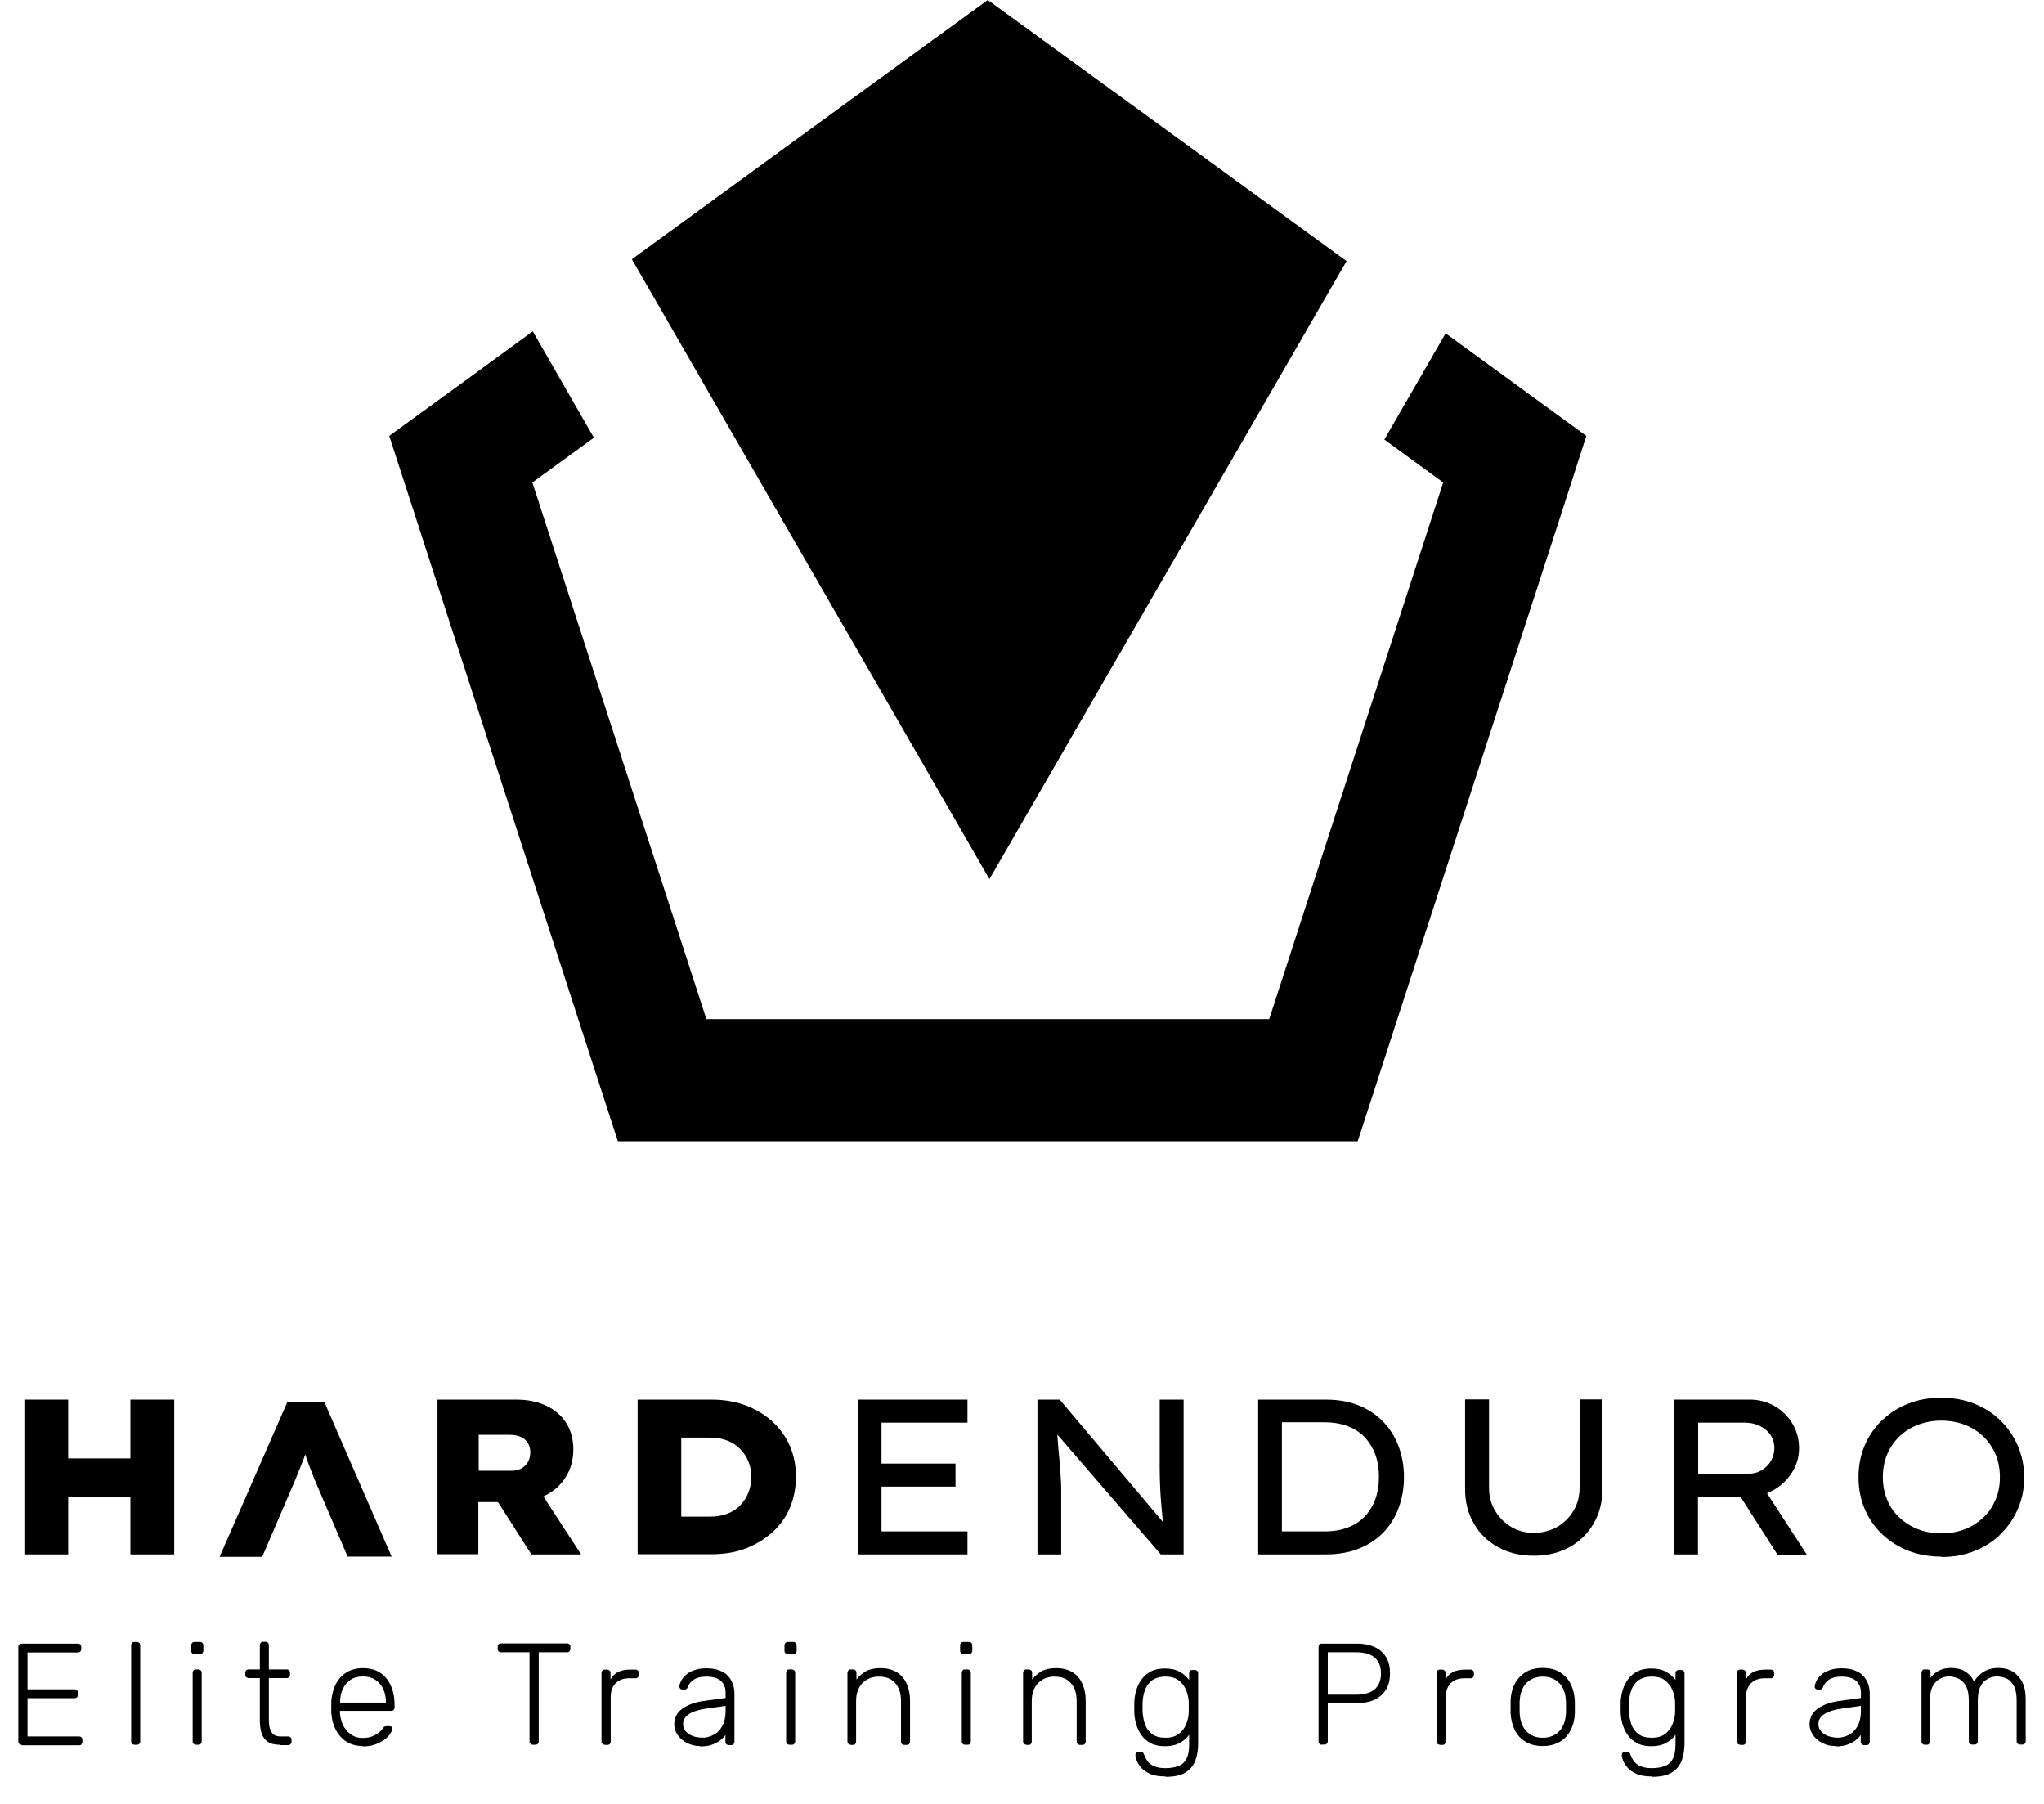
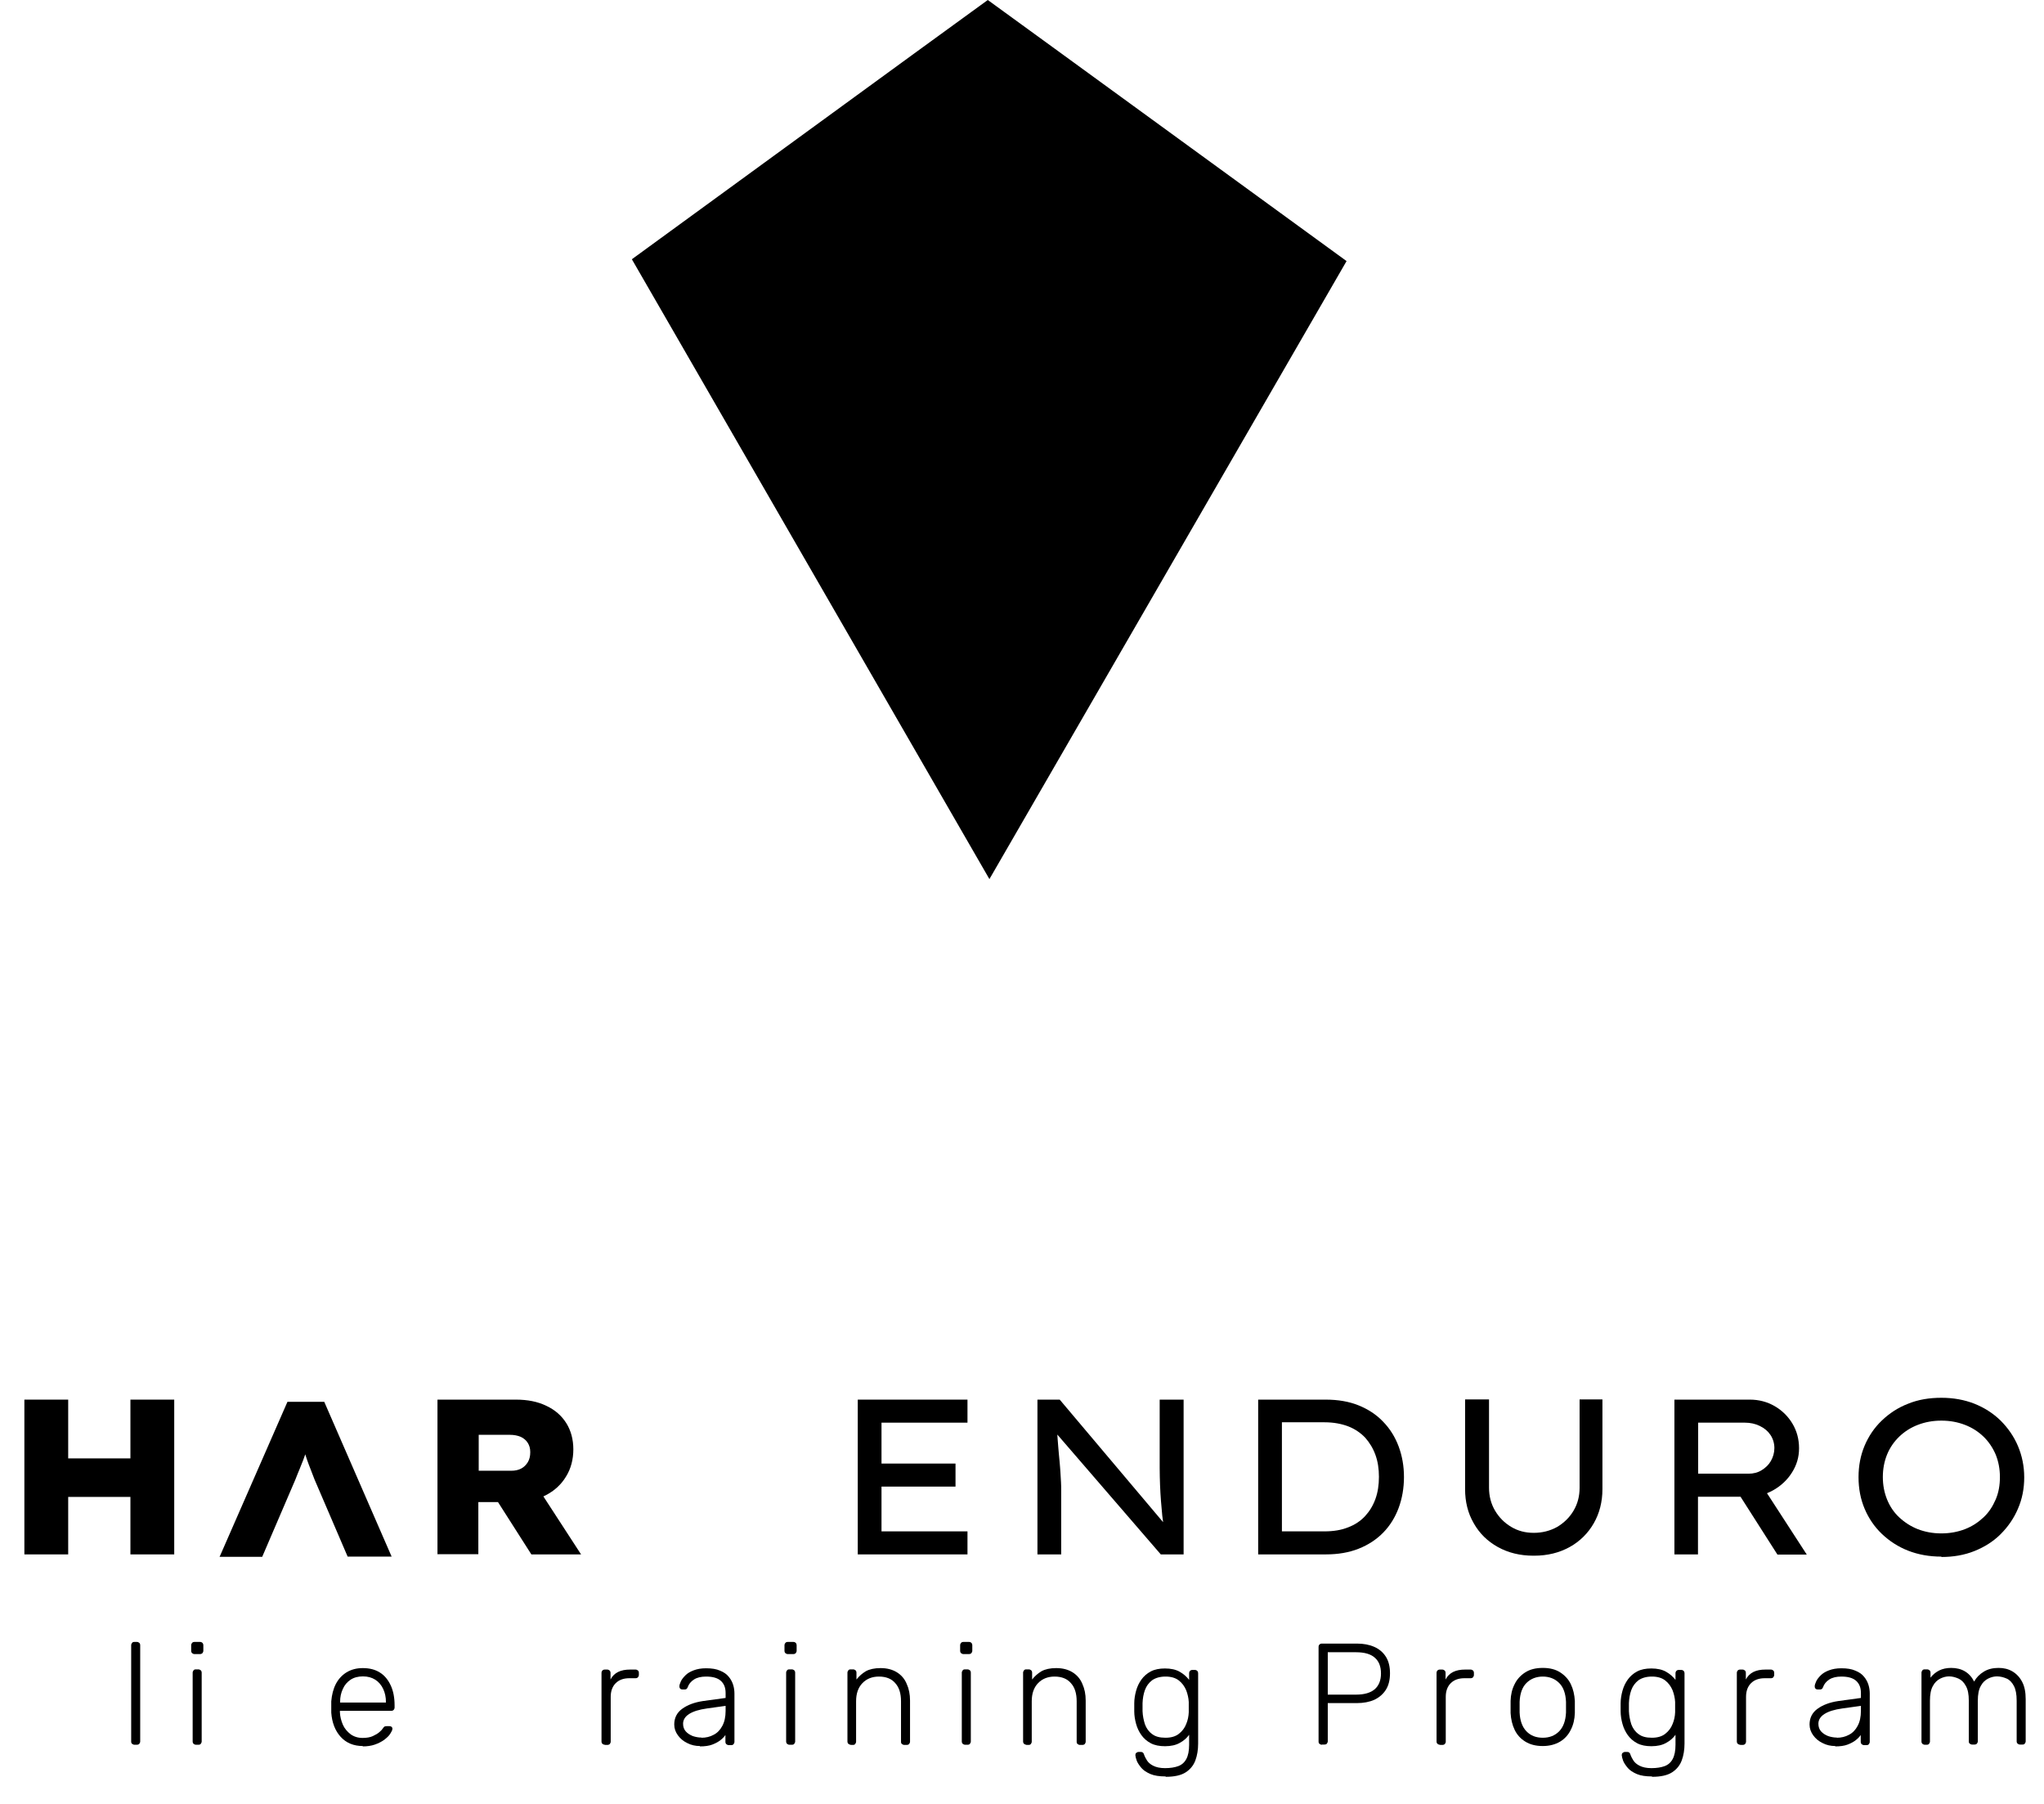
<svg xmlns="http://www.w3.org/2000/svg" width="477" height="421" viewBox="0 0 477 421" fill="none">
-   <path d="M353.521 89.546L337.363 77.771L323.054 102.556L336.795 112.574L296.188 237.777H164.844L124.237 112.574L138.594 102.128L124.331 77.296L107.558 89.546L90.832 101.701L97.229 121.405L137.788 246.561L144.185 266.265H164.844H296.188H316.847L323.243 246.561L363.85 121.405L370.199 101.701L353.521 89.546Z" fill="black" />
  <path d="M314.242 60.916L247.243 12.155L230.517 0L213.791 12.155L147.455 60.489L230.896 205.111L314.242 60.916Z" fill="black" />
  <path d="M51.27 363.185L67.079 327.072H75.672L91.395 363.185H81.128L73.395 345.172C73.051 344.269 72.75 343.452 72.45 342.721C72.149 341.99 71.891 341.26 71.633 340.529C71.376 339.798 71.161 339.067 70.946 338.379C70.731 337.648 70.516 336.917 70.301 336.101H72.149C71.934 336.917 71.719 337.691 71.504 338.465C71.29 339.196 71.032 339.927 70.774 340.615C70.516 341.303 70.216 342.033 69.915 342.764C69.614 343.495 69.27 344.312 68.927 345.215L61.194 363.228H51.184L51.27 363.185Z" fill="black" />
  <path d="M5.689 362.669V326.557H15.914V362.669H5.689ZM9.556 349.256V340.271H36.063V349.256H9.556ZM30.435 362.669V326.557H40.66V362.669H30.435Z" fill="black" />
  <path d="M102.092 362.669V326.557H120.393C123.143 326.557 125.506 327.03 127.525 328.018C129.544 328.964 131.091 330.34 132.165 332.06C133.239 333.779 133.797 335.843 133.797 338.164C133.797 340.486 133.239 342.678 132.079 344.527C130.962 346.376 129.372 347.837 127.353 348.869C125.334 349.944 123.1 350.46 120.565 350.46H111.629V362.626H102.049L102.092 362.669ZM111.672 343.151H119.319C120.222 343.151 120.995 342.979 121.639 342.635C122.284 342.292 122.799 341.776 123.186 341.131C123.573 340.486 123.744 339.712 123.744 338.809C123.744 337.906 123.53 337.219 123.143 336.617C122.756 336.015 122.198 335.542 121.51 335.241C120.823 334.94 119.964 334.768 118.976 334.768H111.715V343.194L111.672 343.151ZM124.002 362.669L113.605 346.376L124.174 345.086L135.602 362.669H124.002Z" fill="black" />
-   <path d="M148.799 362.669V326.557H166.026C169.034 326.557 171.697 327.03 174.103 327.932C176.509 328.878 178.571 330.125 180.333 331.759C182.094 333.392 183.426 335.284 184.371 337.476C185.316 339.669 185.746 342.034 185.746 344.57C185.746 347.107 185.273 349.471 184.371 351.707C183.426 353.899 182.094 355.834 180.333 357.424C178.571 359.015 176.509 360.305 174.103 361.251C171.697 362.196 168.991 362.626 166.026 362.626H148.799V362.669ZM159.024 356.178L157.434 353.856H165.769C167.315 353.856 168.69 353.598 169.85 353.125C171.053 352.652 172.041 351.965 172.814 351.148C173.588 350.288 174.232 349.342 174.662 348.224C175.091 347.107 175.349 345.903 175.349 344.613C175.349 343.323 175.134 342.163 174.662 341.045C174.232 339.927 173.588 338.938 172.771 338.121C171.955 337.262 170.967 336.617 169.807 336.144C168.647 335.671 167.272 335.413 165.726 335.413H157.219L158.981 333.177V356.178H159.024Z" fill="black" />
  <path d="M200.172 362.669V326.557H225.777V331.931H205.714V357.295H225.777V362.669H200.172ZM202.921 346.849V341.475H222.984V346.849H202.921Z" fill="black" />
  <path d="M242.104 362.669V326.557H247.302L272.262 356.135L271.661 356.608C271.489 355.662 271.36 354.673 271.231 353.598C271.145 352.523 271.017 351.363 270.931 350.202C270.845 348.998 270.759 347.794 270.716 346.505C270.673 345.215 270.63 343.882 270.63 342.549C270.63 341.217 270.63 339.841 270.63 338.465V326.557H276.215V362.669H270.888L246.314 334.209L246.657 333.478C246.743 334.983 246.872 336.359 246.958 337.562C247.044 338.766 247.173 339.884 247.259 340.873C247.345 341.862 247.431 342.764 247.474 343.581C247.517 344.398 247.56 345.129 247.603 345.817C247.646 346.505 247.646 347.107 247.646 347.665V362.669H242.061H242.104Z" fill="black" />
  <path d="M293.613 362.669V326.557H309.38C312.216 326.557 314.793 326.987 317.027 327.889C319.261 328.792 321.195 330.039 322.784 331.716C324.374 333.349 325.577 335.284 326.393 337.476C327.209 339.669 327.639 342.034 327.639 344.613C327.639 347.193 327.209 349.643 326.393 351.836C325.577 354.028 324.374 355.963 322.827 357.553C321.28 359.144 319.347 360.434 317.07 361.337C314.793 362.239 312.259 362.669 309.38 362.669H293.613ZM299.155 357.854L298.983 357.295H309.079C311.185 357.295 313.032 356.995 314.621 356.35C316.211 355.748 317.543 354.845 318.574 353.727C319.605 352.609 320.421 351.277 320.98 349.729C321.538 348.181 321.796 346.462 321.796 344.57C321.796 342.678 321.538 341.002 320.98 339.454C320.421 337.906 319.605 336.574 318.574 335.413C317.5 334.295 316.168 333.392 314.621 332.79C313.032 332.189 311.185 331.845 309.122 331.845H298.855L299.155 331.372V357.768V357.854Z" fill="black" />
  <path d="M357.841 362.97C354.705 362.97 351.955 362.282 349.549 360.95C347.144 359.617 345.253 357.768 343.922 355.404C342.547 353.039 341.902 350.374 341.902 347.45V326.514H347.487V347.106C347.487 349.084 347.96 350.89 348.905 352.48C349.85 354.071 351.096 355.318 352.686 356.264C354.275 357.209 355.994 357.639 357.927 357.639C359.946 357.639 361.751 357.166 363.383 356.264C364.973 355.318 366.261 354.071 367.207 352.48C368.152 350.89 368.624 349.127 368.624 347.106V326.514H373.952V347.45C373.952 350.417 373.264 353.082 371.932 355.404C370.601 357.725 368.71 359.617 366.304 360.95C363.899 362.282 361.149 362.97 358.013 362.97H357.841Z" fill="black" />
  <path d="M390.752 362.669V326.557H408.366C410.471 326.557 412.404 327.073 414.123 328.061C415.841 329.05 417.259 330.426 418.29 332.146C419.321 333.865 419.837 335.8 419.837 337.906C419.837 340.013 419.278 341.819 418.204 343.538C417.13 345.258 415.67 346.634 413.865 347.665C412.061 348.697 410.085 349.213 407.894 349.213H396.251V362.669H390.666H390.752ZM396.294 343.839H408.065C409.182 343.839 410.213 343.581 411.116 343.022C412.018 342.463 412.748 341.776 413.264 340.873C413.779 339.97 414.08 338.938 414.08 337.863C414.08 336.789 413.779 335.714 413.178 334.811C412.576 333.908 411.76 333.22 410.686 332.704C409.655 332.189 408.452 331.931 407.163 331.931H396.294V343.839ZM414.767 362.669L404.371 346.376L410.213 345.086L421.641 362.712H414.767V362.669Z" fill="black" />
  <path d="M453.051 363.185C450.216 363.185 447.638 362.712 445.318 361.81C442.998 360.907 440.936 359.574 439.175 357.897C437.413 356.221 436.082 354.243 435.136 352.008C434.191 349.772 433.719 347.321 433.719 344.656C433.719 341.991 434.191 339.54 435.136 337.304C436.082 335.069 437.413 333.091 439.175 331.415C440.936 329.738 442.955 328.405 445.318 327.502C447.638 326.557 450.216 326.127 453.051 326.127C455.887 326.127 458.422 326.6 460.741 327.502C463.104 328.448 465.124 329.738 466.885 331.458C468.603 333.177 469.978 335.155 470.923 337.39C471.869 339.626 472.384 342.077 472.384 344.699C472.384 347.321 471.911 349.729 470.923 352.008C469.978 354.243 468.603 356.221 466.885 357.94C465.167 359.66 463.104 360.95 460.741 361.895C458.379 362.841 455.801 363.271 453.051 363.271V363.185ZM453.051 357.768C455.028 357.768 456.875 357.424 458.55 356.78C460.226 356.135 461.644 355.189 462.89 354.028C464.135 352.867 465.038 351.449 465.725 349.858C466.412 348.267 466.713 346.505 466.713 344.613C466.713 342.721 466.369 340.959 465.725 339.368C465.038 337.777 464.092 336.359 462.89 335.198C461.687 334.037 460.226 333.091 458.55 332.446C456.875 331.802 455.071 331.458 453.051 331.458C451.032 331.458 449.228 331.802 447.552 332.446C445.877 333.091 444.416 334.037 443.213 335.198C442.01 336.359 441.022 337.777 440.378 339.368C439.733 340.959 439.39 342.721 439.39 344.613C439.39 346.505 439.733 348.267 440.378 349.858C441.022 351.449 441.967 352.867 443.213 354.028C444.459 355.189 445.92 356.135 447.552 356.78C449.228 357.424 451.032 357.768 453.051 357.768Z" fill="black" />
-   <path d="M5.045 407.079C4.83 407.079 4.658 406.993 4.486 406.864C4.314 406.735 4.271 406.563 4.271 406.305V384.251C4.271 383.993 4.357 383.821 4.486 383.692C4.615 383.563 4.787 383.477 5.045 383.477H18.191C18.449 383.477 18.621 383.563 18.75 383.692C18.878 383.821 18.964 384.036 18.964 384.251V384.767C18.964 384.982 18.878 385.154 18.75 385.326C18.621 385.455 18.406 385.541 18.191 385.541H6.42V394.139H17.418C17.675 394.139 17.847 394.225 17.976 394.354C18.105 394.483 18.191 394.698 18.191 394.913V395.428C18.191 395.643 18.105 395.815 17.976 395.987C17.847 396.116 17.633 396.202 17.418 396.202H6.42V405.145H18.449C18.706 405.145 18.878 405.231 19.007 405.359C19.136 405.488 19.222 405.703 19.222 405.918V406.434C19.222 406.649 19.136 406.821 19.007 406.993C18.878 407.165 18.664 407.208 18.449 407.208H5.045V407.079Z" fill="black" />
  <path d="M31.387 407.079C31.172 407.079 31 406.993 30.828 406.864C30.656 406.735 30.613 406.563 30.613 406.305V383.864C30.613 383.649 30.699 383.477 30.828 383.305C30.957 383.133 31.129 383.09 31.387 383.09H31.945C32.16 383.09 32.332 383.176 32.504 383.305C32.633 383.434 32.718 383.606 32.718 383.864V406.305C32.718 406.52 32.633 406.692 32.504 406.864C32.375 406.993 32.203 407.079 31.945 407.079H31.387Z" fill="black" />
  <path d="M45.391 385.927C45.176 385.927 45.004 385.841 44.832 385.712C44.703 385.583 44.617 385.411 44.617 385.154V383.864C44.617 383.649 44.703 383.477 44.832 383.305C44.961 383.176 45.133 383.09 45.391 383.09H46.679C46.894 383.09 47.109 383.176 47.238 383.305C47.367 383.434 47.453 383.649 47.453 383.864V385.154C47.453 385.369 47.367 385.54 47.238 385.712C47.109 385.841 46.894 385.927 46.679 385.927H45.391ZM45.734 407.079C45.519 407.079 45.347 406.993 45.176 406.864C45.047 406.735 44.961 406.563 44.961 406.305V390.27C44.961 390.055 45.047 389.883 45.176 389.711C45.305 389.539 45.476 389.496 45.734 389.496H46.293C46.508 389.496 46.679 389.582 46.851 389.711C46.98 389.84 47.066 390.012 47.066 390.27V406.305C47.066 406.52 46.98 406.692 46.851 406.864C46.722 407.036 46.55 407.079 46.293 407.079H45.734Z" fill="black" />
-   <path d="M65.192 407.079C64.032 407.079 63.087 406.821 62.443 406.348C61.755 405.875 61.282 405.188 61.025 404.328C60.767 403.468 60.638 402.522 60.638 401.447V391.516H58.017C57.803 391.516 57.631 391.43 57.459 391.301C57.287 391.172 57.244 391 57.244 390.743V390.27C57.244 390.055 57.33 389.883 57.459 389.711C57.588 389.582 57.76 389.496 58.017 389.496H60.638V383.821C60.638 383.606 60.724 383.434 60.853 383.262C60.982 383.09 61.154 383.047 61.411 383.047H61.97C62.185 383.047 62.357 383.133 62.528 383.262C62.657 383.391 62.743 383.563 62.743 383.821V389.496H66.91C67.125 389.496 67.297 389.582 67.469 389.711C67.598 389.84 67.684 390.012 67.684 390.27V390.743C67.684 390.958 67.598 391.129 67.469 391.301C67.34 391.43 67.168 391.516 66.91 391.516H62.743V401.318C62.743 402.522 62.915 403.425 63.345 404.113C63.774 404.801 64.419 405.145 65.45 405.145H67.254C67.469 405.145 67.641 405.231 67.813 405.36C67.942 405.489 68.028 405.66 68.028 405.918V406.391C68.028 406.606 67.942 406.778 67.813 406.95C67.684 407.079 67.512 407.165 67.254 407.165H65.278L65.192 407.079Z" fill="black" />
  <path d="M84.694 407.38C82.503 407.38 80.785 406.65 79.496 405.231C78.207 403.812 77.477 401.92 77.305 399.599C77.305 399.255 77.305 398.825 77.305 398.266C77.305 397.707 77.305 397.234 77.305 396.934C77.434 395.429 77.777 394.053 78.379 392.892C78.98 391.732 79.839 390.829 80.871 390.184C81.945 389.539 83.19 389.195 84.651 389.195C86.241 389.195 87.573 389.539 88.647 390.227C89.763 390.915 90.58 391.947 91.181 393.236C91.783 394.526 92.083 396.074 92.083 397.879V398.395C92.083 398.61 91.998 398.782 91.869 398.954C91.74 399.083 91.525 399.169 91.31 399.169H79.324V399.513C79.367 400.545 79.625 401.491 80.011 402.393C80.398 403.296 81.042 404.027 81.816 404.629C82.589 405.188 83.534 405.489 84.608 405.489C85.553 405.489 86.37 405.36 87.014 405.059C87.658 404.758 88.174 404.457 88.561 404.113C88.947 403.769 89.205 403.511 89.291 403.339C89.506 403.038 89.635 402.866 89.763 402.823C89.892 402.78 90.064 402.737 90.322 402.737H90.88C90.88 402.737 91.267 402.78 91.396 402.909C91.525 403.038 91.611 403.21 91.568 403.382C91.568 403.683 91.353 404.07 91.052 404.543C90.752 405.016 90.279 405.446 89.678 405.919C89.076 406.349 88.346 406.736 87.487 407.036C86.627 407.337 85.682 407.466 84.608 407.466L84.694 407.38ZM79.367 397.234H90.064V397.105C90.064 395.988 89.849 394.956 89.42 394.053C88.99 393.15 88.389 392.419 87.573 391.904C86.756 391.388 85.811 391.13 84.694 391.13C83.577 391.13 82.589 391.388 81.816 391.904C81.042 392.419 80.398 393.15 80.011 394.053C79.582 394.956 79.367 395.945 79.367 397.105V397.234Z" fill="black" />
-   <path d="M124.344 407.079C124.129 407.079 123.958 406.993 123.786 406.864C123.657 406.735 123.571 406.563 123.571 406.305V385.497H116.912C116.697 385.497 116.525 385.411 116.353 385.283C116.225 385.154 116.139 384.982 116.139 384.724V384.208C116.139 383.95 116.225 383.778 116.353 383.649C116.482 383.52 116.654 383.434 116.912 383.434H132.335C132.593 383.434 132.765 383.52 132.894 383.649C133.023 383.778 133.108 383.993 133.108 384.208V384.724C133.108 384.939 133.023 385.111 132.894 385.283C132.765 385.411 132.55 385.497 132.335 385.497H125.719V406.305C125.719 406.52 125.633 406.692 125.504 406.864C125.375 406.993 125.161 407.079 124.946 407.079H124.344Z" fill="black" />
  <path d="M141.144 407.079C140.93 407.079 140.758 406.993 140.586 406.864C140.457 406.735 140.371 406.563 140.371 406.305V390.313C140.371 390.098 140.457 389.883 140.586 389.754C140.715 389.625 140.887 389.539 141.144 389.539H141.703C141.918 389.539 142.09 389.625 142.261 389.754C142.39 389.883 142.476 390.098 142.476 390.313V391.86C142.863 391.087 143.464 390.485 144.238 390.098C145.011 389.711 145.956 389.539 147.073 389.539H148.319C148.534 389.539 148.706 389.625 148.877 389.754C149.006 389.883 149.092 390.055 149.092 390.313V390.786C149.092 391.001 149.006 391.172 148.877 391.344C148.749 391.473 148.577 391.559 148.319 391.559H146.858C145.526 391.559 144.452 391.946 143.679 392.72C142.906 393.494 142.519 394.569 142.519 395.902V406.348C142.519 406.563 142.433 406.735 142.304 406.907C142.175 407.036 141.961 407.122 141.746 407.122H141.187L141.144 407.079Z" fill="black" />
  <path d="M163.36 407.38C162.286 407.38 161.298 407.165 160.396 406.693C159.494 406.263 158.763 405.661 158.205 404.887C157.646 404.113 157.346 403.296 157.346 402.35C157.346 400.846 157.947 399.599 159.193 398.696C160.439 397.793 162.028 397.192 164.005 396.891L169.332 396.16V394.999C169.332 393.795 168.988 392.892 168.258 392.205C167.528 391.517 166.368 391.173 164.778 391.173C163.618 391.173 162.673 391.388 161.943 391.861C161.212 392.334 160.74 392.935 160.482 393.666C160.353 394.01 160.138 394.182 159.837 394.182H159.279C159.021 394.182 158.806 394.096 158.72 393.967C158.592 393.838 158.549 393.666 158.549 393.451C158.549 393.15 158.678 392.763 158.892 392.291C159.107 391.818 159.494 391.345 159.966 390.872C160.439 390.399 161.083 390.012 161.9 389.711C162.716 389.41 163.618 389.238 164.778 389.238C166.11 389.238 167.184 389.41 168.043 389.797C168.902 390.141 169.59 390.614 170.062 391.216C170.535 391.775 170.879 392.42 171.093 393.107C171.308 393.795 171.394 394.483 171.394 395.171V406.392C171.394 406.607 171.308 406.779 171.179 406.951C171.05 407.122 170.879 407.165 170.621 407.165H170.062C169.848 407.165 169.676 407.08 169.504 406.951C169.375 406.822 169.289 406.65 169.289 406.392V404.801C169.031 405.188 168.645 405.618 168.129 406.005C167.656 406.392 167.012 406.736 166.239 407.037C165.465 407.337 164.477 407.466 163.317 407.466L163.36 407.38ZM163.704 405.446C164.735 405.446 165.68 405.231 166.539 404.758C167.399 404.328 168.086 403.597 168.559 402.694C169.074 401.749 169.332 400.588 169.332 399.169V398.008L164.993 398.61C163.146 398.868 161.771 399.298 160.826 399.9C159.88 400.502 159.408 401.276 159.408 402.179C159.408 402.909 159.623 403.511 160.052 403.984C160.482 404.457 161.04 404.801 161.685 405.059C162.329 405.274 163.017 405.403 163.704 405.403V405.446Z" fill="black" />
  <path d="M183.846 385.927C183.631 385.927 183.459 385.841 183.287 385.712C183.158 385.583 183.072 385.411 183.072 385.154V383.864C183.072 383.649 183.158 383.477 183.287 383.305C183.416 383.176 183.588 383.09 183.846 383.09H185.134C185.349 383.09 185.564 383.176 185.693 383.305C185.822 383.434 185.908 383.649 185.908 383.864V385.154C185.908 385.369 185.822 385.54 185.693 385.712C185.564 385.841 185.349 385.927 185.134 385.927H183.846ZM184.232 407.079C184.017 407.079 183.846 406.993 183.674 406.864C183.545 406.735 183.459 406.563 183.459 406.305V390.27C183.459 390.055 183.545 389.883 183.674 389.711C183.803 389.539 183.974 389.496 184.232 389.496H184.791C185.006 389.496 185.177 389.582 185.349 389.711C185.478 389.84 185.564 390.012 185.564 390.27V406.305C185.564 406.52 185.478 406.692 185.349 406.864C185.22 407.036 185.048 407.079 184.791 407.079H184.232Z" fill="black" />
  <path d="M198.537 407.079C198.322 407.079 198.15 406.993 197.978 406.864C197.85 406.736 197.764 406.564 197.764 406.306V390.27C197.764 390.055 197.85 389.883 197.978 389.711C198.107 389.539 198.279 389.496 198.537 389.496H199.095C199.31 389.496 199.482 389.582 199.654 389.711C199.783 389.84 199.869 390.012 199.869 390.27V391.861C200.47 391.087 201.201 390.442 202.06 389.926C202.919 389.453 204.079 389.195 205.497 389.195C207 389.195 208.289 389.539 209.32 390.184C210.351 390.829 211.125 391.732 211.597 392.892C212.113 394.01 212.371 395.3 212.371 396.762V406.349C212.371 406.564 212.285 406.736 212.156 406.907C212.027 407.036 211.855 407.122 211.597 407.122H211.039C210.824 407.122 210.652 407.036 210.48 406.907C210.308 406.779 210.265 406.607 210.265 406.349V396.933C210.265 395.128 209.836 393.709 208.934 392.72C208.074 391.689 206.786 391.173 205.11 391.173C203.521 391.173 202.232 391.689 201.244 392.72C200.255 393.752 199.783 395.171 199.783 396.933V406.349C199.783 406.564 199.697 406.736 199.568 406.907C199.439 407.079 199.267 407.122 199.01 407.122H198.451L198.537 407.079Z" fill="black" />
  <path d="M224.838 385.927C224.623 385.927 224.451 385.841 224.279 385.712C224.15 385.583 224.064 385.411 224.064 385.154V383.864C224.064 383.649 224.15 383.477 224.279 383.305C224.408 383.176 224.58 383.09 224.838 383.09H226.127C226.341 383.09 226.556 383.176 226.685 383.305C226.814 383.434 226.9 383.649 226.9 383.864V385.154C226.9 385.369 226.814 385.54 226.685 385.712C226.556 385.841 226.341 385.927 226.127 385.927H224.838ZM225.224 407.079C225.01 407.079 224.838 406.993 224.666 406.864C224.537 406.735 224.451 406.563 224.451 406.305V390.27C224.451 390.055 224.537 389.883 224.666 389.711C224.795 389.539 224.967 389.496 225.224 389.496H225.783C225.998 389.496 226.17 389.582 226.341 389.711C226.47 389.84 226.556 390.012 226.556 390.27V406.305C226.556 406.52 226.47 406.692 226.341 406.864C226.213 407.036 226.041 407.079 225.783 407.079H225.224Z" fill="black" />
  <path d="M239.529 407.079C239.314 407.079 239.143 406.993 238.971 406.864C238.842 406.736 238.756 406.564 238.756 406.306V390.27C238.756 390.055 238.842 389.883 238.971 389.711C239.1 389.539 239.271 389.496 239.529 389.496H240.088C240.302 389.496 240.474 389.582 240.646 389.711C240.775 389.84 240.861 390.012 240.861 390.27V391.861C241.462 391.087 242.193 390.442 243.052 389.926C243.911 389.453 245.071 389.195 246.489 389.195C247.993 389.195 249.281 389.539 250.312 390.184C251.344 390.829 252.117 391.732 252.589 392.892C253.105 394.01 253.363 395.3 253.363 396.762V406.349C253.363 406.564 253.277 406.736 253.148 406.907C253.019 407.036 252.847 407.122 252.589 407.122H252.031C251.816 407.122 251.644 407.036 251.472 406.907C251.301 406.779 251.258 406.607 251.258 406.349V396.933C251.258 395.128 250.828 393.709 249.926 392.72C249.067 391.689 247.778 391.173 246.102 391.173C244.513 391.173 243.224 391.689 242.236 392.72C241.248 393.752 240.775 395.171 240.775 396.933V406.349C240.775 406.564 240.689 406.736 240.56 406.907C240.431 407.079 240.26 407.122 240.002 407.122H239.443L239.529 407.079Z" fill="black" />
  <path d="M272.001 414.473C270.583 414.473 269.38 414.301 268.478 413.915C267.576 413.528 266.845 413.055 266.373 412.496C265.9 411.937 265.514 411.378 265.299 410.862C265.084 410.303 264.998 409.873 264.955 409.529C264.955 409.314 264.998 409.099 265.17 408.971C265.342 408.842 265.514 408.756 265.728 408.756H266.201C266.201 408.756 266.545 408.756 266.673 408.885C266.802 408.971 266.931 409.142 267.017 409.486C267.146 409.83 267.361 410.26 267.662 410.733C267.962 411.206 268.435 411.636 269.122 411.98C269.81 412.324 270.712 412.539 271.872 412.539C273.118 412.539 274.149 412.367 274.965 412.066C275.781 411.765 276.426 411.206 276.855 410.389C277.285 409.572 277.5 408.498 277.5 407.079V404.757C276.941 405.531 276.211 406.176 275.309 406.649C274.407 407.165 273.247 407.423 271.872 407.423C270.583 407.423 269.466 407.208 268.564 406.735C267.662 406.262 266.931 405.617 266.373 404.843C265.814 404.07 265.385 403.167 265.127 402.221C264.869 401.275 264.697 400.286 264.697 399.297C264.697 398.653 264.697 398.051 264.697 397.406C264.697 396.417 264.869 395.428 265.127 394.482C265.385 393.537 265.814 392.634 266.373 391.86C266.931 391.086 267.662 390.441 268.564 389.968C269.466 389.495 270.583 389.281 271.872 389.281C273.247 389.281 274.407 389.538 275.309 390.054C276.211 390.57 276.941 391.215 277.5 391.946V390.398C277.5 390.183 277.586 389.968 277.715 389.839C277.843 389.71 278.015 389.624 278.273 389.624H278.832C279.046 389.624 279.261 389.71 279.39 389.839C279.519 389.968 279.605 390.183 279.605 390.398V406.821C279.605 408.24 279.39 409.572 278.96 410.733C278.531 411.894 277.758 412.84 276.684 413.528C275.609 414.215 274.063 414.559 272.044 414.559L272.001 414.473ZM272.001 405.445C273.29 405.445 274.321 405.144 275.094 404.542C275.867 403.941 276.469 403.167 276.812 402.264C277.199 401.361 277.371 400.458 277.414 399.512C277.414 399.169 277.414 398.782 277.414 398.309C277.414 397.836 277.414 397.449 277.414 397.105C277.371 396.202 277.156 395.256 276.812 394.353C276.426 393.451 275.867 392.677 275.094 392.075C274.321 391.473 273.29 391.172 272.001 391.172C270.712 391.172 269.681 391.473 268.865 392.032C268.091 392.634 267.533 393.365 267.189 394.31C266.845 395.256 266.673 396.288 266.631 397.363C266.631 398.008 266.631 398.61 266.631 399.254C266.673 400.329 266.888 401.361 267.189 402.307C267.533 403.253 268.091 404.027 268.865 404.585C269.638 405.187 270.669 405.445 272.001 405.445Z" fill="black" />
  <path d="M308.482 407.079C308.267 407.079 308.096 406.993 307.924 406.864C307.752 406.735 307.709 406.563 307.709 406.305V384.251C307.709 383.993 307.795 383.821 307.924 383.692C308.053 383.563 308.225 383.477 308.482 383.477H316.645C318.234 383.477 319.566 383.735 320.726 384.251C321.886 384.767 322.788 385.541 323.433 386.572C324.077 387.604 324.378 388.894 324.378 390.399C324.378 391.903 324.077 393.193 323.433 394.225C322.788 395.257 321.886 396.03 320.726 396.589C319.566 397.105 318.192 397.363 316.645 397.363H309.857V406.262C309.857 406.477 309.771 406.649 309.642 406.821C309.513 406.993 309.299 407.036 309.084 407.036H308.482V407.079ZM309.857 395.386H316.473C318.406 395.386 319.867 394.956 320.855 394.096C321.8 393.236 322.273 392.032 322.273 390.442C322.273 388.851 321.8 387.604 320.855 386.787C319.91 385.927 318.449 385.498 316.473 385.498H309.857V395.386Z" fill="black" />
  <path d="M336.015 407.079C335.801 407.079 335.629 406.993 335.457 406.864C335.328 406.735 335.242 406.563 335.242 406.305V390.313C335.242 390.098 335.328 389.883 335.457 389.754C335.586 389.625 335.758 389.539 336.015 389.539H336.574C336.789 389.539 336.961 389.625 337.133 389.754C337.261 389.883 337.347 390.098 337.347 390.313V391.86C337.734 391.087 338.335 390.485 339.109 390.098C339.882 389.711 340.827 389.539 341.944 389.539H343.19C343.405 389.539 343.577 389.625 343.749 389.754C343.877 389.883 343.963 390.055 343.963 390.313V390.786C343.963 391.001 343.877 391.172 343.749 391.344C343.62 391.473 343.448 391.559 343.19 391.559H341.729C340.398 391.559 339.324 391.946 338.55 392.72C337.777 393.494 337.39 394.569 337.39 395.902V406.348C337.39 406.563 337.304 406.735 337.175 406.907C337.047 407.036 336.832 407.122 336.617 407.122H336.058L336.015 407.079Z" fill="black" />
  <path d="M360.04 407.38C358.407 407.38 357.075 407.036 355.958 406.349C354.841 405.661 354.025 404.758 353.467 403.597C352.908 402.436 352.607 401.147 352.521 399.685C352.521 399.341 352.521 398.868 352.521 398.266C352.521 397.664 352.521 397.191 352.521 396.847C352.564 395.386 352.865 394.096 353.467 392.935C354.025 391.775 354.884 390.872 355.958 390.184C357.032 389.496 358.407 389.152 360.04 389.152C361.672 389.152 363.004 389.496 364.078 390.184C365.152 390.872 366.011 391.775 366.57 392.935C367.128 394.096 367.429 395.386 367.515 396.847C367.515 397.191 367.515 397.664 367.515 398.266C367.515 398.868 367.515 399.341 367.515 399.685C367.472 401.104 367.171 402.436 366.57 403.597C366.011 404.758 365.152 405.704 364.078 406.349C363.004 406.993 361.629 407.38 360.04 407.38ZM360.04 405.446C361.629 405.446 362.875 404.93 363.863 403.941C364.851 402.909 365.367 401.448 365.453 399.556C365.453 399.212 365.453 398.782 365.453 398.309C365.453 397.836 365.453 397.406 365.453 397.062C365.367 395.128 364.851 393.666 363.863 392.677C362.875 391.689 361.586 391.173 360.04 391.173C358.493 391.173 357.204 391.689 356.216 392.677C355.228 393.666 354.713 395.128 354.627 397.062C354.627 397.406 354.627 397.836 354.627 398.309C354.627 398.782 354.627 399.212 354.627 399.556C354.713 401.448 355.228 402.909 356.216 403.941C357.204 404.973 358.493 405.446 360.04 405.446Z" fill="black" />
  <path d="M385.505 414.473C384.087 414.473 382.884 414.301 381.982 413.915C381.08 413.528 380.349 413.055 379.877 412.496C379.404 411.937 379.017 411.378 378.803 410.862C378.588 410.303 378.502 409.873 378.459 409.529C378.459 409.314 378.502 409.099 378.674 408.971C378.846 408.842 379.017 408.756 379.232 408.756H379.705C379.705 408.756 380.049 408.756 380.177 408.885C380.306 408.971 380.435 409.142 380.521 409.486C380.65 409.83 380.865 410.26 381.166 410.733C381.466 411.206 381.939 411.636 382.626 411.98C383.314 412.324 384.216 412.539 385.376 412.539C386.622 412.539 387.653 412.367 388.469 412.066C389.285 411.765 389.93 411.206 390.359 410.389C390.789 409.572 391.004 408.498 391.004 407.079V404.757C390.445 405.531 389.715 406.176 388.813 406.649C387.91 407.165 386.75 407.423 385.376 407.423C384.087 407.423 382.97 407.208 382.068 406.735C381.166 406.262 380.435 405.617 379.877 404.843C379.318 404.07 378.889 403.167 378.631 402.221C378.373 401.275 378.201 400.286 378.201 399.297C378.201 398.653 378.201 398.051 378.201 397.406C378.201 396.417 378.373 395.428 378.631 394.482C378.889 393.537 379.318 392.634 379.877 391.86C380.435 391.086 381.166 390.441 382.068 389.968C382.97 389.495 384.087 389.281 385.376 389.281C386.75 389.281 387.91 389.538 388.813 390.054C389.715 390.57 390.445 391.215 391.004 391.946V390.398C391.004 390.183 391.09 389.968 391.218 389.839C391.347 389.71 391.519 389.624 391.777 389.624H392.335C392.55 389.624 392.765 389.71 392.894 389.839C393.023 389.968 393.109 390.183 393.109 390.398V406.821C393.109 408.24 392.894 409.572 392.464 410.733C392.035 411.894 391.261 412.84 390.187 413.528C389.113 414.215 387.567 414.559 385.548 414.559L385.505 414.473ZM385.505 405.445C386.793 405.445 387.825 405.144 388.598 404.542C389.371 403.941 389.973 403.167 390.316 402.264C390.703 401.361 390.875 400.458 390.918 399.512C390.918 399.169 390.918 398.782 390.918 398.309C390.918 397.836 390.918 397.449 390.918 397.105C390.875 396.202 390.66 395.256 390.316 394.353C389.93 393.451 389.371 392.677 388.598 392.075C387.825 391.473 386.793 391.172 385.505 391.172C384.216 391.172 383.185 391.473 382.368 392.032C381.595 392.634 381.037 393.365 380.693 394.31C380.349 395.256 380.177 396.288 380.134 397.363C380.134 398.008 380.134 398.61 380.134 399.254C380.177 400.329 380.392 401.361 380.693 402.307C381.037 403.253 381.595 404.027 382.368 404.585C383.142 405.187 384.173 405.445 385.505 405.445Z" fill="black" />
  <path d="M406.092 407.079C405.877 407.079 405.705 406.993 405.533 406.864C405.404 406.735 405.318 406.563 405.318 406.306V390.313C405.318 390.098 405.404 389.883 405.533 389.754C405.662 389.625 405.834 389.539 406.092 389.539H406.65C406.865 389.539 407.037 389.625 407.209 389.754C407.338 389.883 407.423 390.098 407.423 390.313V391.86C407.81 391.087 408.412 390.485 409.185 390.098C409.958 389.711 410.903 389.539 412.02 389.539H413.266C413.481 389.539 413.653 389.625 413.825 389.754C413.954 389.883 414.04 390.055 414.04 390.313V390.786C414.04 391.001 413.954 391.173 413.825 391.345C413.696 391.474 413.524 391.56 413.266 391.56H411.806C410.474 391.56 409.4 391.946 408.626 392.72C407.853 393.494 407.466 394.569 407.466 395.902V406.349C407.466 406.563 407.381 406.735 407.252 406.907C407.123 407.036 406.908 407.122 406.693 407.122H406.135L406.092 407.079Z" fill="black" />
  <path d="M428.304 407.38C427.23 407.38 426.242 407.165 425.339 406.693C424.437 406.263 423.707 405.661 423.148 404.887C422.59 404.113 422.289 403.296 422.289 402.35C422.289 400.846 422.891 399.599 424.136 398.696C425.382 397.793 426.972 397.192 428.948 396.891L434.275 396.16V394.999C434.275 393.795 433.932 392.892 433.201 392.205C432.471 391.517 431.311 391.173 429.721 391.173C428.561 391.173 427.616 391.388 426.886 391.861C426.156 392.334 425.683 392.935 425.425 393.666C425.296 394.01 425.082 394.182 424.781 394.182H424.222C423.965 394.182 423.75 394.096 423.664 393.967C423.535 393.838 423.492 393.666 423.492 393.451C423.492 393.15 423.621 392.763 423.836 392.291C424.05 391.818 424.437 391.345 424.91 390.872C425.382 390.399 426.027 390.012 426.843 389.711C427.659 389.41 428.561 389.238 429.721 389.238C431.053 389.238 432.127 389.41 432.986 389.797C433.846 390.141 434.533 390.614 435.006 391.216C435.478 391.775 435.822 392.42 436.037 393.107C436.252 393.795 436.337 394.483 436.337 395.171V406.392C436.337 406.607 436.252 406.779 436.123 406.951C435.994 407.122 435.822 407.165 435.564 407.165H435.006C434.791 407.165 434.619 407.08 434.447 406.951C434.318 406.822 434.232 406.65 434.232 406.392V404.801C433.975 405.188 433.588 405.618 433.072 406.005C432.6 406.392 431.955 406.736 431.182 407.037C430.409 407.337 429.421 407.466 428.261 407.466L428.304 407.38ZM428.647 405.446C429.678 405.446 430.624 405.231 431.483 404.758C432.342 404.328 433.029 403.597 433.502 402.694C434.018 401.749 434.275 400.588 434.275 399.169V398.008L429.936 398.61C428.089 398.868 426.714 399.298 425.769 399.9C424.824 400.502 424.351 401.276 424.351 402.179C424.351 402.909 424.566 403.511 424.996 403.984C425.425 404.457 425.984 404.801 426.628 405.059C427.273 405.274 427.96 405.403 428.647 405.403V405.446Z" fill="black" />
  <path d="M449.183 407.079C448.969 407.079 448.797 406.993 448.625 406.864C448.496 406.736 448.41 406.564 448.41 406.306V390.27C448.41 390.055 448.496 389.883 448.625 389.711C448.754 389.539 448.926 389.496 449.183 389.496H449.742C449.957 389.496 450.129 389.582 450.3 389.711C450.429 389.84 450.515 390.012 450.515 390.27V391.431C451.074 390.7 451.761 390.141 452.534 389.754C453.308 389.367 454.253 389.152 455.327 389.152C457.819 389.152 459.623 390.227 460.697 392.333C461.213 391.388 461.986 390.614 462.974 390.012C463.962 389.41 465.122 389.152 466.411 389.152C467.614 389.152 468.688 389.41 469.633 389.969C470.578 390.528 471.352 391.345 471.91 392.419C472.469 393.494 472.726 394.827 472.726 396.461V406.263C472.726 406.478 472.64 406.65 472.512 406.821C472.383 406.993 472.211 407.036 471.953 407.036H471.395C471.18 407.036 471.008 406.95 470.836 406.821C470.707 406.693 470.621 406.521 470.621 406.263V396.805C470.621 395.3 470.406 394.182 469.977 393.365C469.547 392.548 468.989 391.947 468.301 391.646C467.614 391.345 466.841 391.13 466.024 391.13C465.337 391.13 464.65 391.302 463.962 391.646C463.275 391.99 462.673 392.548 462.244 393.365C461.771 394.182 461.556 395.343 461.556 396.805V406.263C461.556 406.478 461.47 406.65 461.342 406.821C461.213 406.95 461.041 407.036 460.783 407.036H460.225C460.01 407.036 459.838 406.95 459.666 406.821C459.494 406.693 459.451 406.521 459.451 406.263V396.805C459.451 395.3 459.236 394.182 458.764 393.365C458.334 392.548 457.733 391.947 457.045 391.646C456.358 391.345 455.628 391.13 454.854 391.13C454.167 391.13 453.48 391.302 452.792 391.646C452.105 391.99 451.503 392.548 451.074 393.365C450.601 394.182 450.386 395.343 450.386 396.805V406.306C450.386 406.521 450.3 406.693 450.172 406.864C450.043 407.036 449.871 407.079 449.613 407.079H449.055H449.183Z" fill="black" />
</svg>